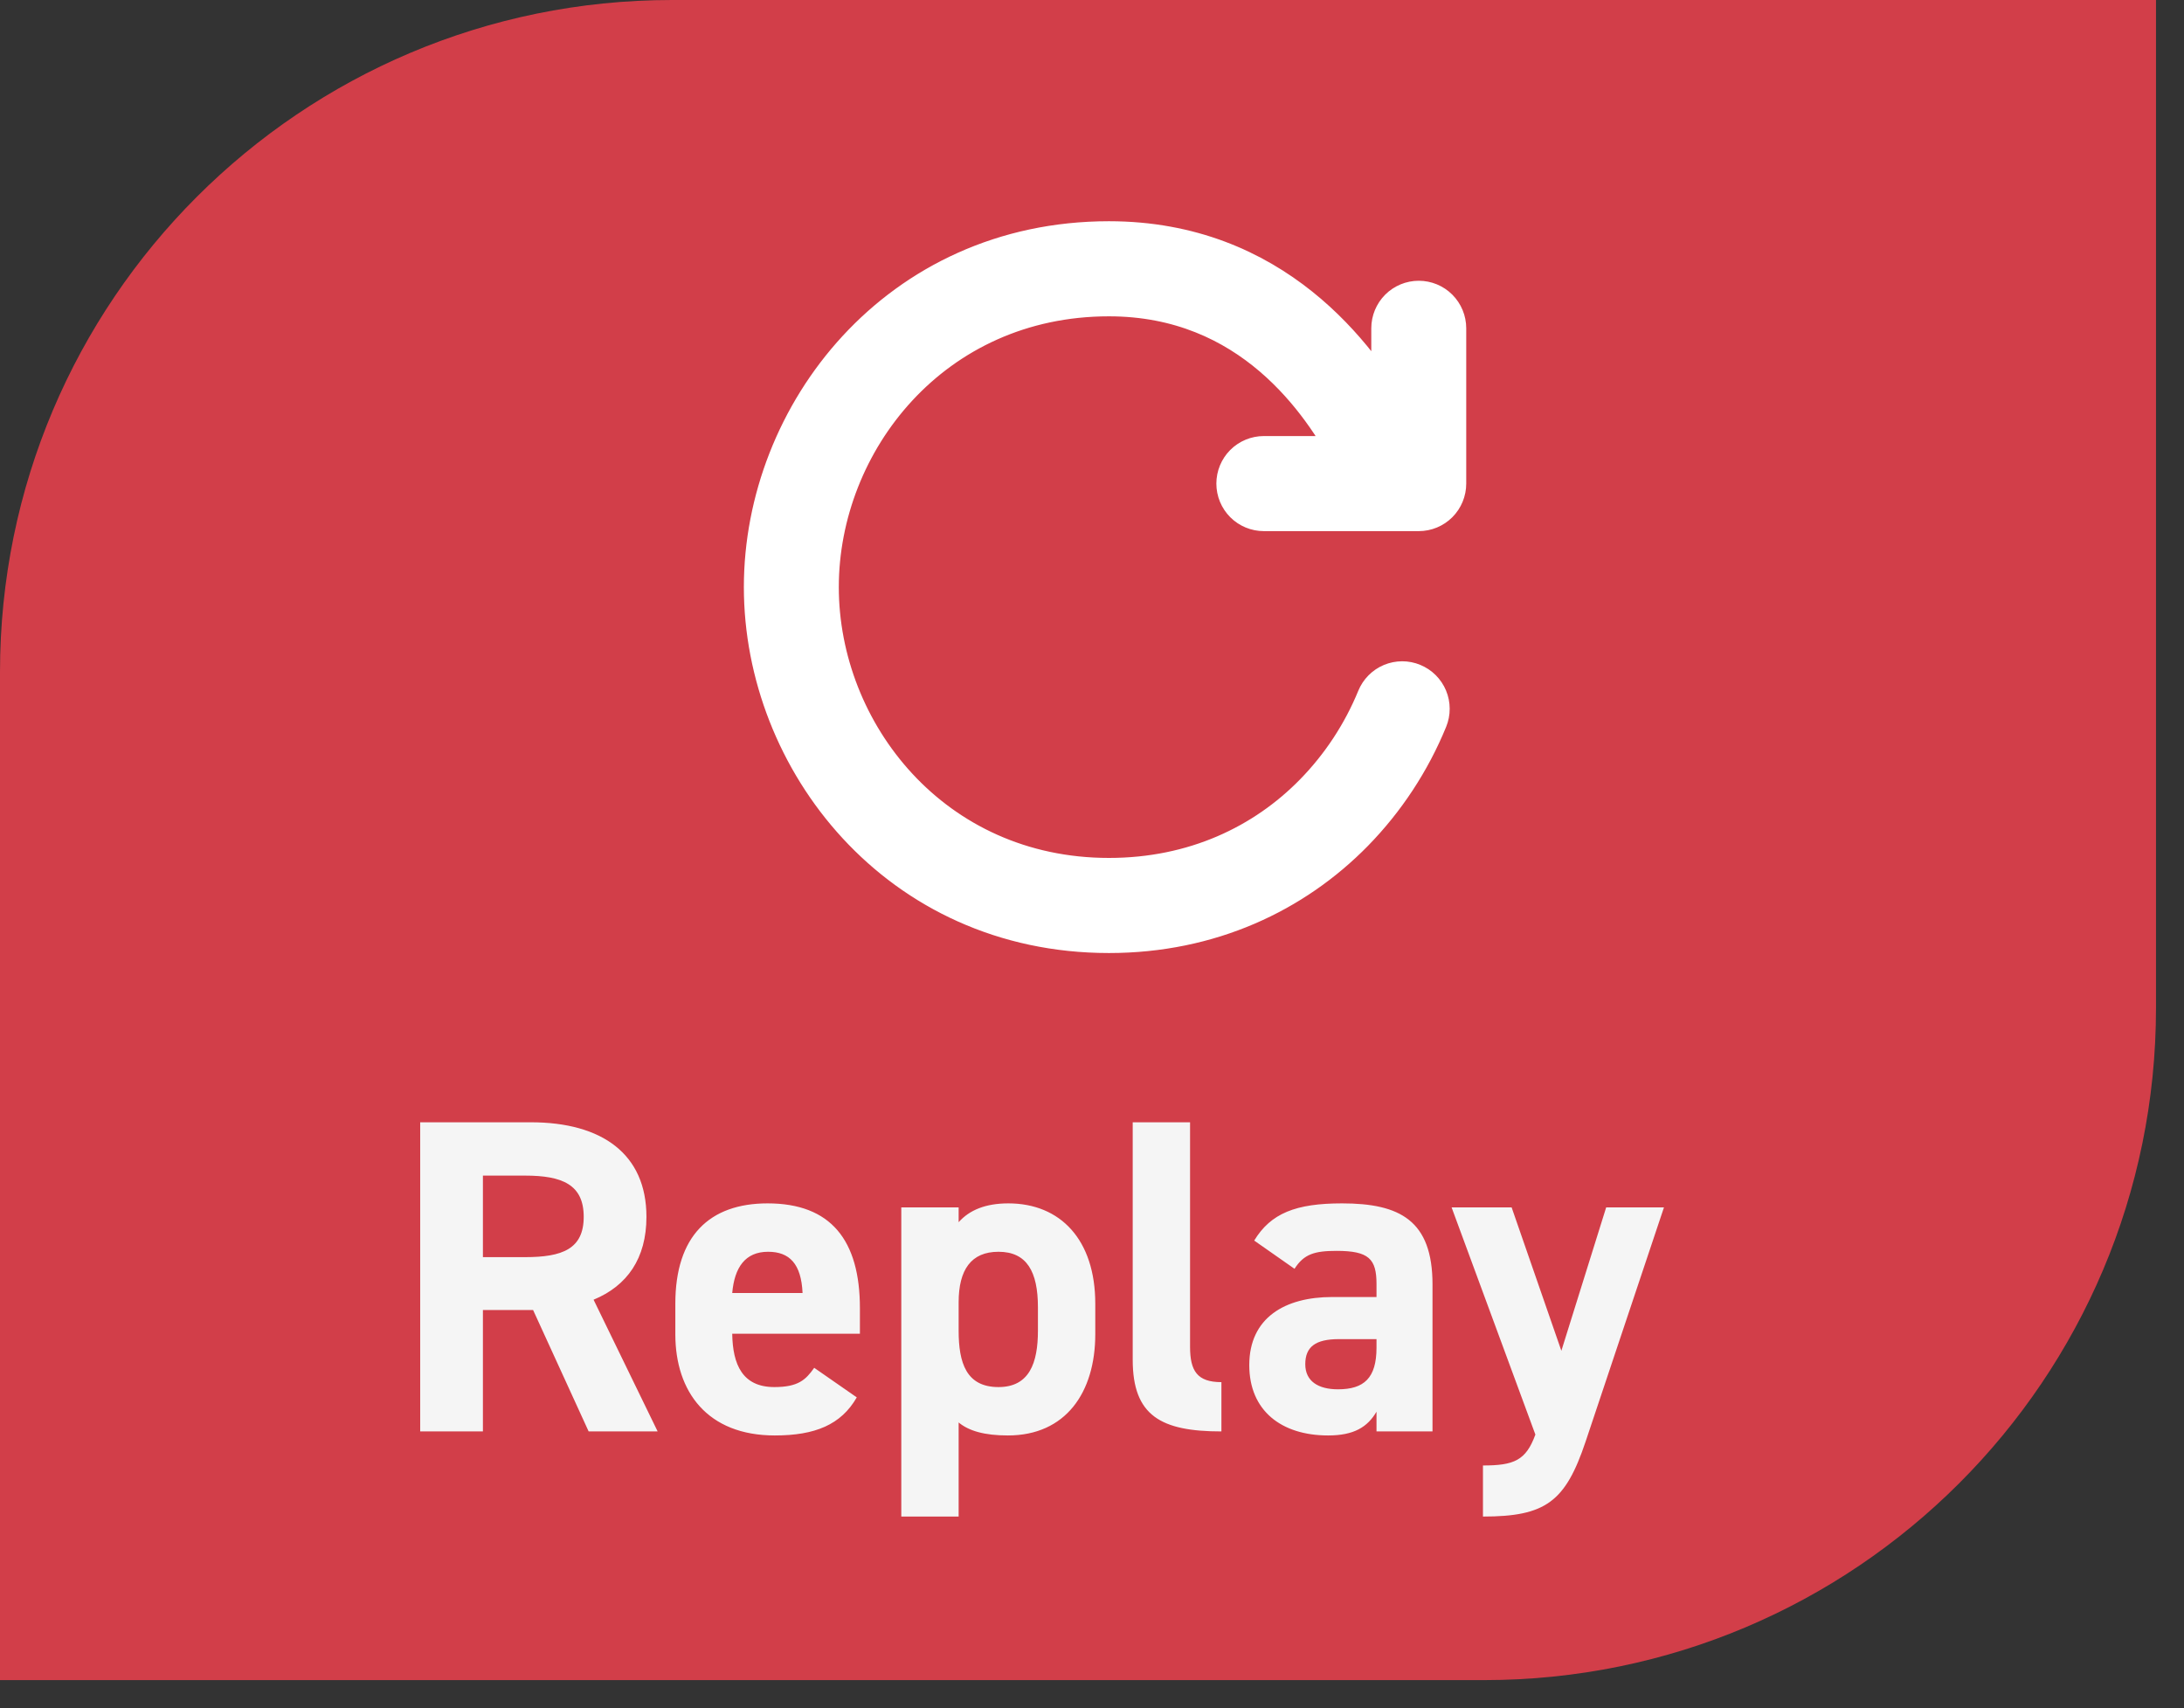
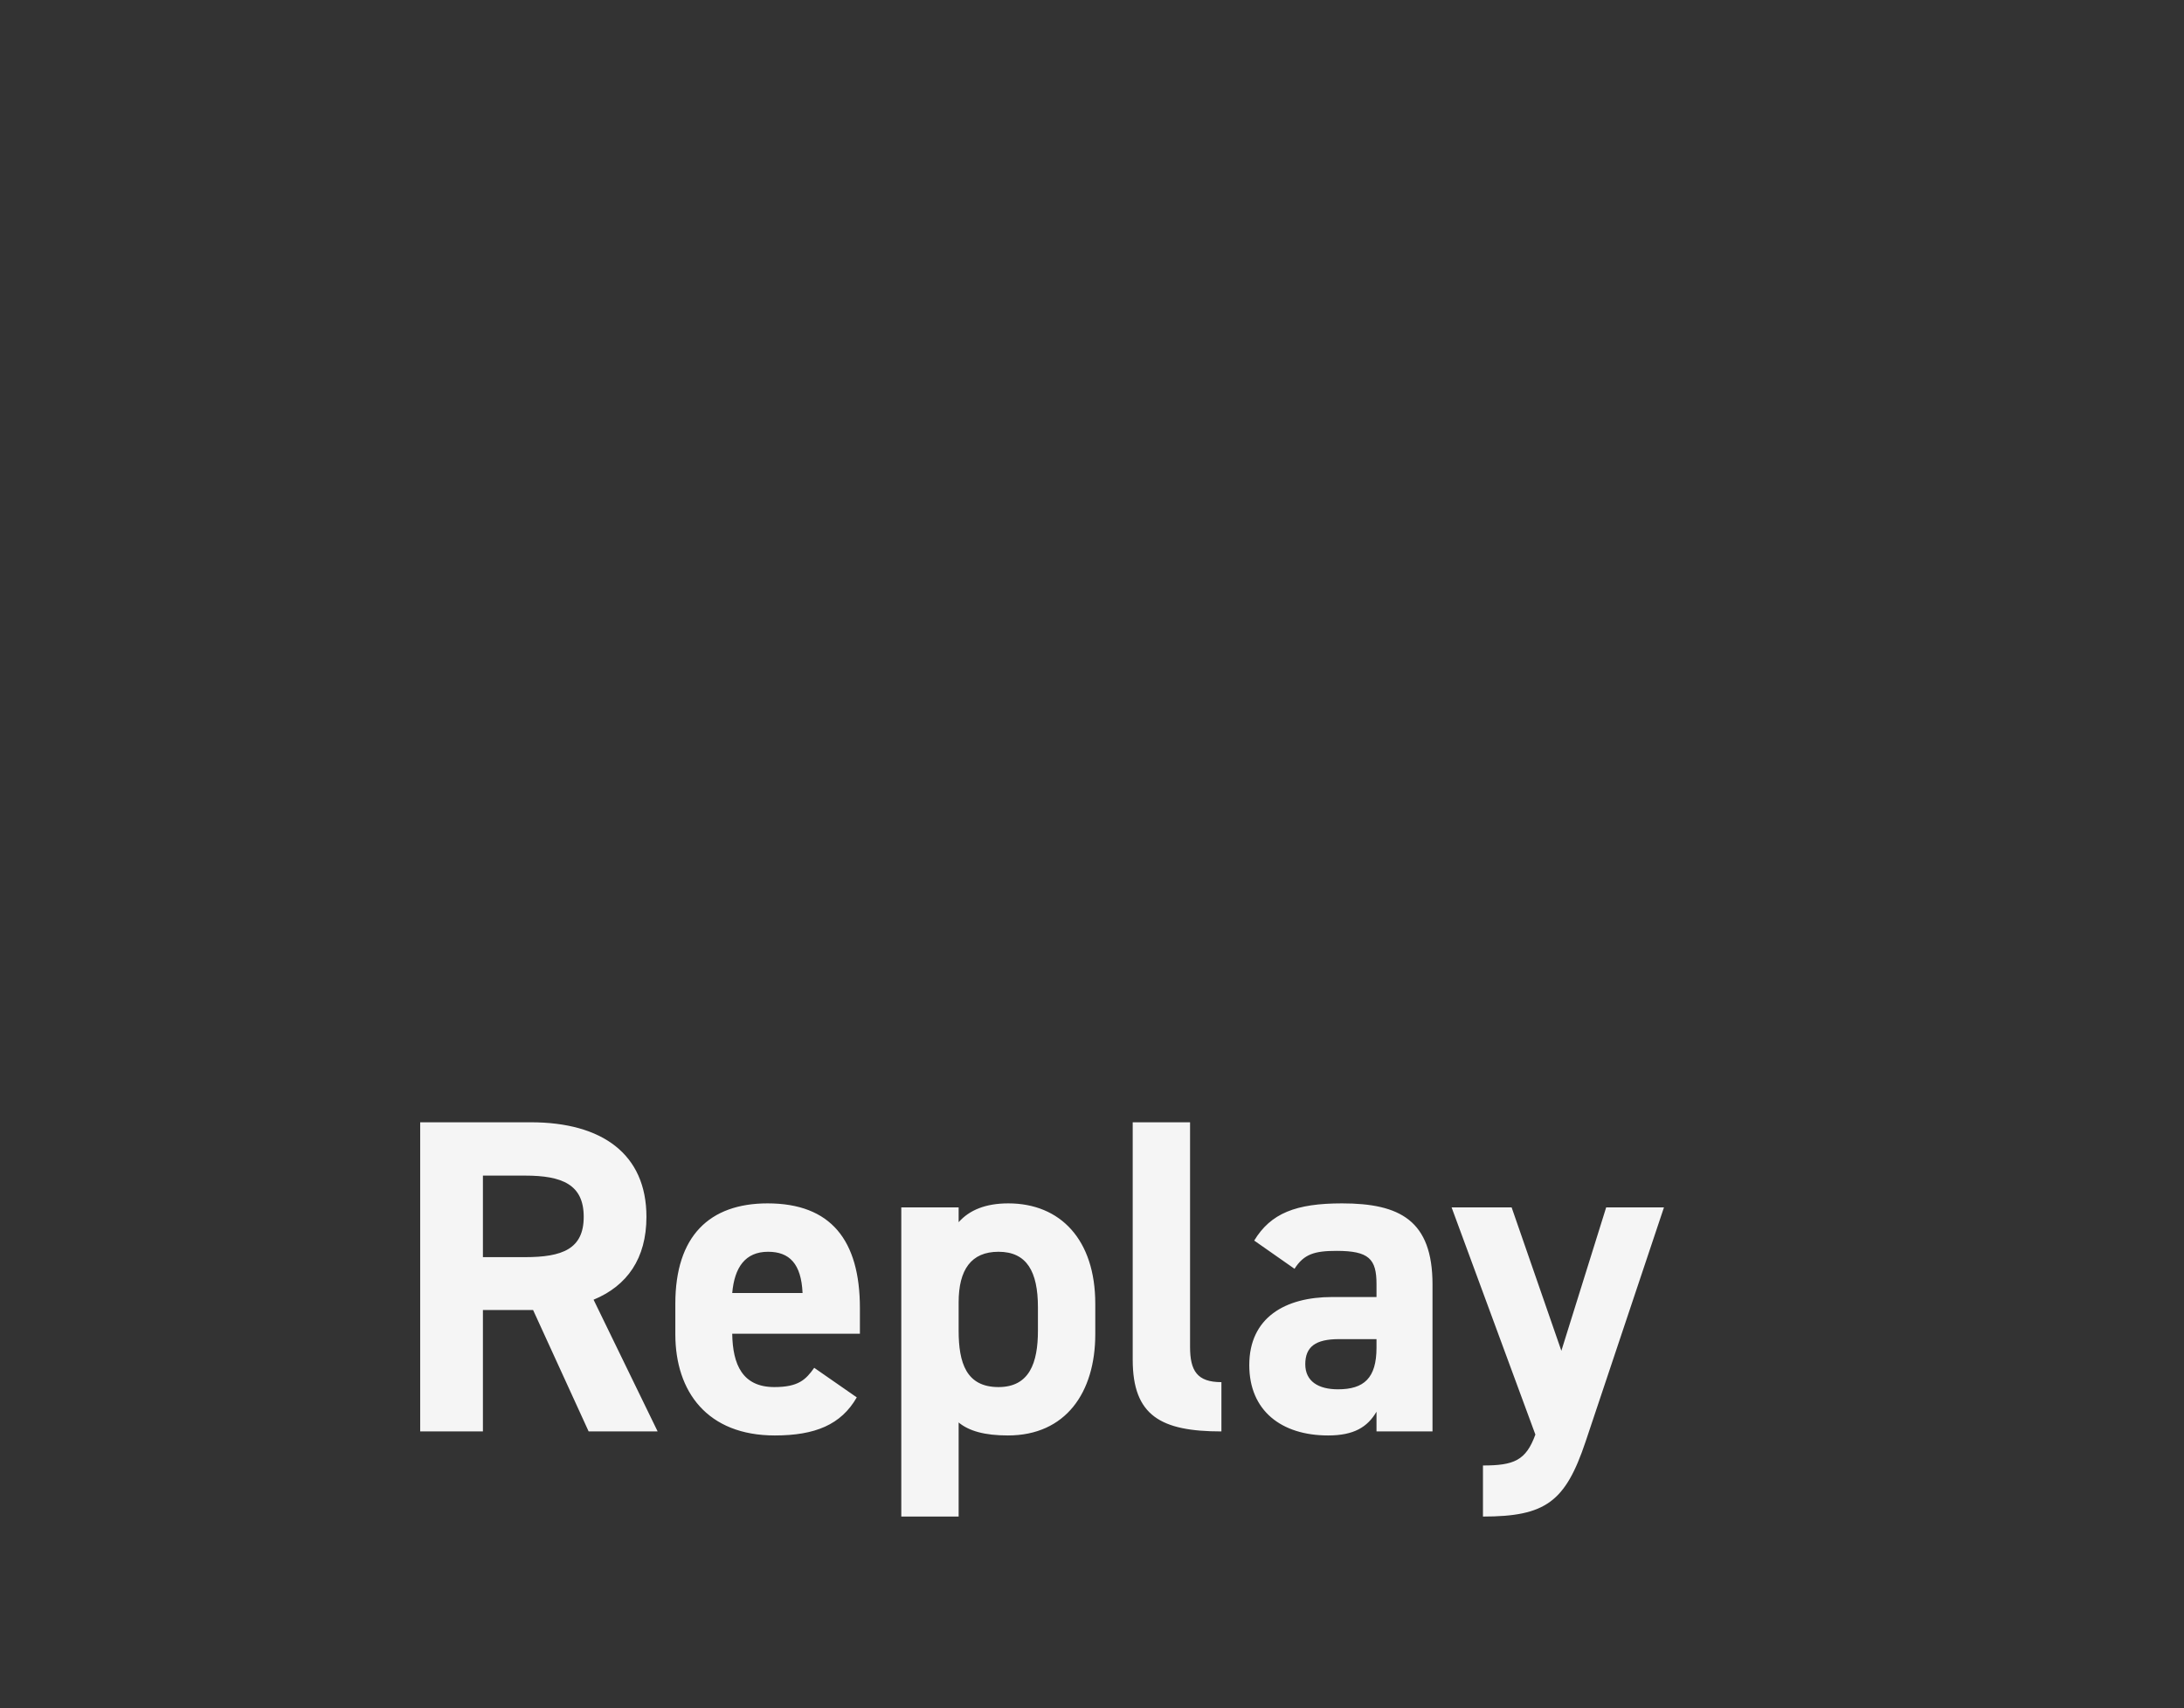
<svg xmlns="http://www.w3.org/2000/svg" width="78" height="61" viewBox="0 0 78 61" fill="none">
  <rect x="0" y="0" width="78" height="61" fill="#333333" stroke="none" />
-   <path d="M0 24C0 10.745 10.745 0 24 0H77V36C77 49.255 66.255 60 53 60H0V24Z" fill="#D23E49" />
-   <path fill-rule="evenodd" clip-rule="evenodd" d="M29.184 20.967C29.184 15.726 33.26 10.523 39.605 10.523C44.728 10.523 47.262 14.323 48.341 16.346H45.137C44.893 16.346 44.658 16.443 44.485 16.616C44.312 16.79 44.215 17.025 44.215 17.27C44.215 17.515 44.312 17.75 44.485 17.924C44.658 18.097 44.893 18.194 45.137 18.194H50.67C50.915 18.194 51.149 18.097 51.322 17.924C51.495 17.75 51.592 17.515 51.592 17.27V11.724C51.592 11.479 51.495 11.244 51.322 11.07C51.149 10.897 50.915 10.8 50.67 10.8C50.425 10.8 50.191 10.897 50.018 11.07C49.845 11.244 49.748 11.479 49.748 11.724V15.076C48.45 12.78 45.443 8.674 39.605 8.674C32.111 8.674 27.34 14.839 27.34 20.967C27.34 27.096 32.111 33.261 39.605 33.261C43.19 33.261 46.174 31.837 48.298 29.671C49.426 28.518 50.32 27.158 50.932 25.665C50.978 25.552 51.002 25.432 51.001 25.311C51.001 25.189 50.977 25.069 50.93 24.957C50.883 24.845 50.815 24.744 50.729 24.658C50.643 24.572 50.541 24.505 50.429 24.459C50.317 24.412 50.197 24.389 50.076 24.389C49.955 24.39 49.835 24.414 49.724 24.46C49.612 24.507 49.51 24.576 49.425 24.662C49.34 24.748 49.272 24.85 49.226 24.962C48.705 26.234 47.943 27.393 46.983 28.375C45.193 30.205 42.675 31.412 39.605 31.412C33.26 31.412 29.184 26.208 29.184 20.967Z" fill="white" stroke="white" stroke-width="1.547" />
  <path d="M23.487 51.119H21.023L19.039 46.783H17.247V51.119H15.007V40.079H18.959C21.503 40.079 23.087 41.215 23.087 43.455C23.087 44.943 22.399 45.919 21.199 46.415L23.487 51.119ZM17.247 44.895H18.751C20.079 44.895 20.847 44.607 20.847 43.455C20.847 42.303 20.079 41.983 18.751 41.983H17.247V44.895ZM29.079 48.847L30.599 49.903C30.039 50.879 29.111 51.263 27.671 51.263C25.271 51.263 24.119 49.711 24.119 47.647V46.559C24.119 44.143 25.335 42.975 27.415 42.975C29.671 42.975 30.711 44.287 30.711 46.719V47.631H26.151C26.167 48.735 26.519 49.535 27.655 49.535C28.503 49.535 28.775 49.279 29.079 48.847ZM27.431 44.703C26.615 44.703 26.231 45.263 26.151 46.175H28.663C28.615 45.135 28.199 44.703 27.431 44.703ZM39.117 46.559V47.647C39.117 49.727 38.061 51.263 35.997 51.263C35.165 51.263 34.605 51.103 34.237 50.799V54.159H32.189V43.119H34.237V43.647C34.621 43.215 35.197 42.975 36.013 42.975C37.869 42.975 39.117 44.271 39.117 46.559ZM35.661 49.535C36.765 49.535 37.069 48.671 37.069 47.519V46.687C37.069 45.407 36.669 44.703 35.661 44.703C34.685 44.703 34.237 45.343 34.237 46.511V47.519C34.237 48.671 34.509 49.535 35.661 49.535ZM40.454 48.559V40.079H42.502V48.095C42.502 48.959 42.758 49.359 43.622 49.359V51.119C41.462 51.119 40.454 50.559 40.454 48.559ZM44.617 48.751C44.617 47.055 45.897 46.319 47.577 46.319H49.161V45.855C49.161 44.959 48.889 44.671 47.737 44.671C46.953 44.671 46.569 44.783 46.233 45.311L44.793 44.303C45.385 43.327 46.281 42.975 47.929 42.975C49.993 42.975 51.161 43.583 51.161 45.871V51.119H49.161V50.415C48.841 50.959 48.361 51.263 47.433 51.263C45.769 51.263 44.617 50.383 44.617 48.751ZM49.161 48.127V47.823H47.817C46.985 47.823 46.617 48.095 46.617 48.719C46.617 49.327 47.081 49.615 47.785 49.615C48.713 49.615 49.161 49.215 49.161 48.127ZM51.843 43.119H53.987L55.763 48.239L57.363 43.119H59.427L56.627 51.487C55.907 53.631 55.203 54.159 52.963 54.159V52.335C54.067 52.335 54.499 52.159 54.835 51.231L51.843 43.119Z" fill="#F5F5F5" />
</svg>